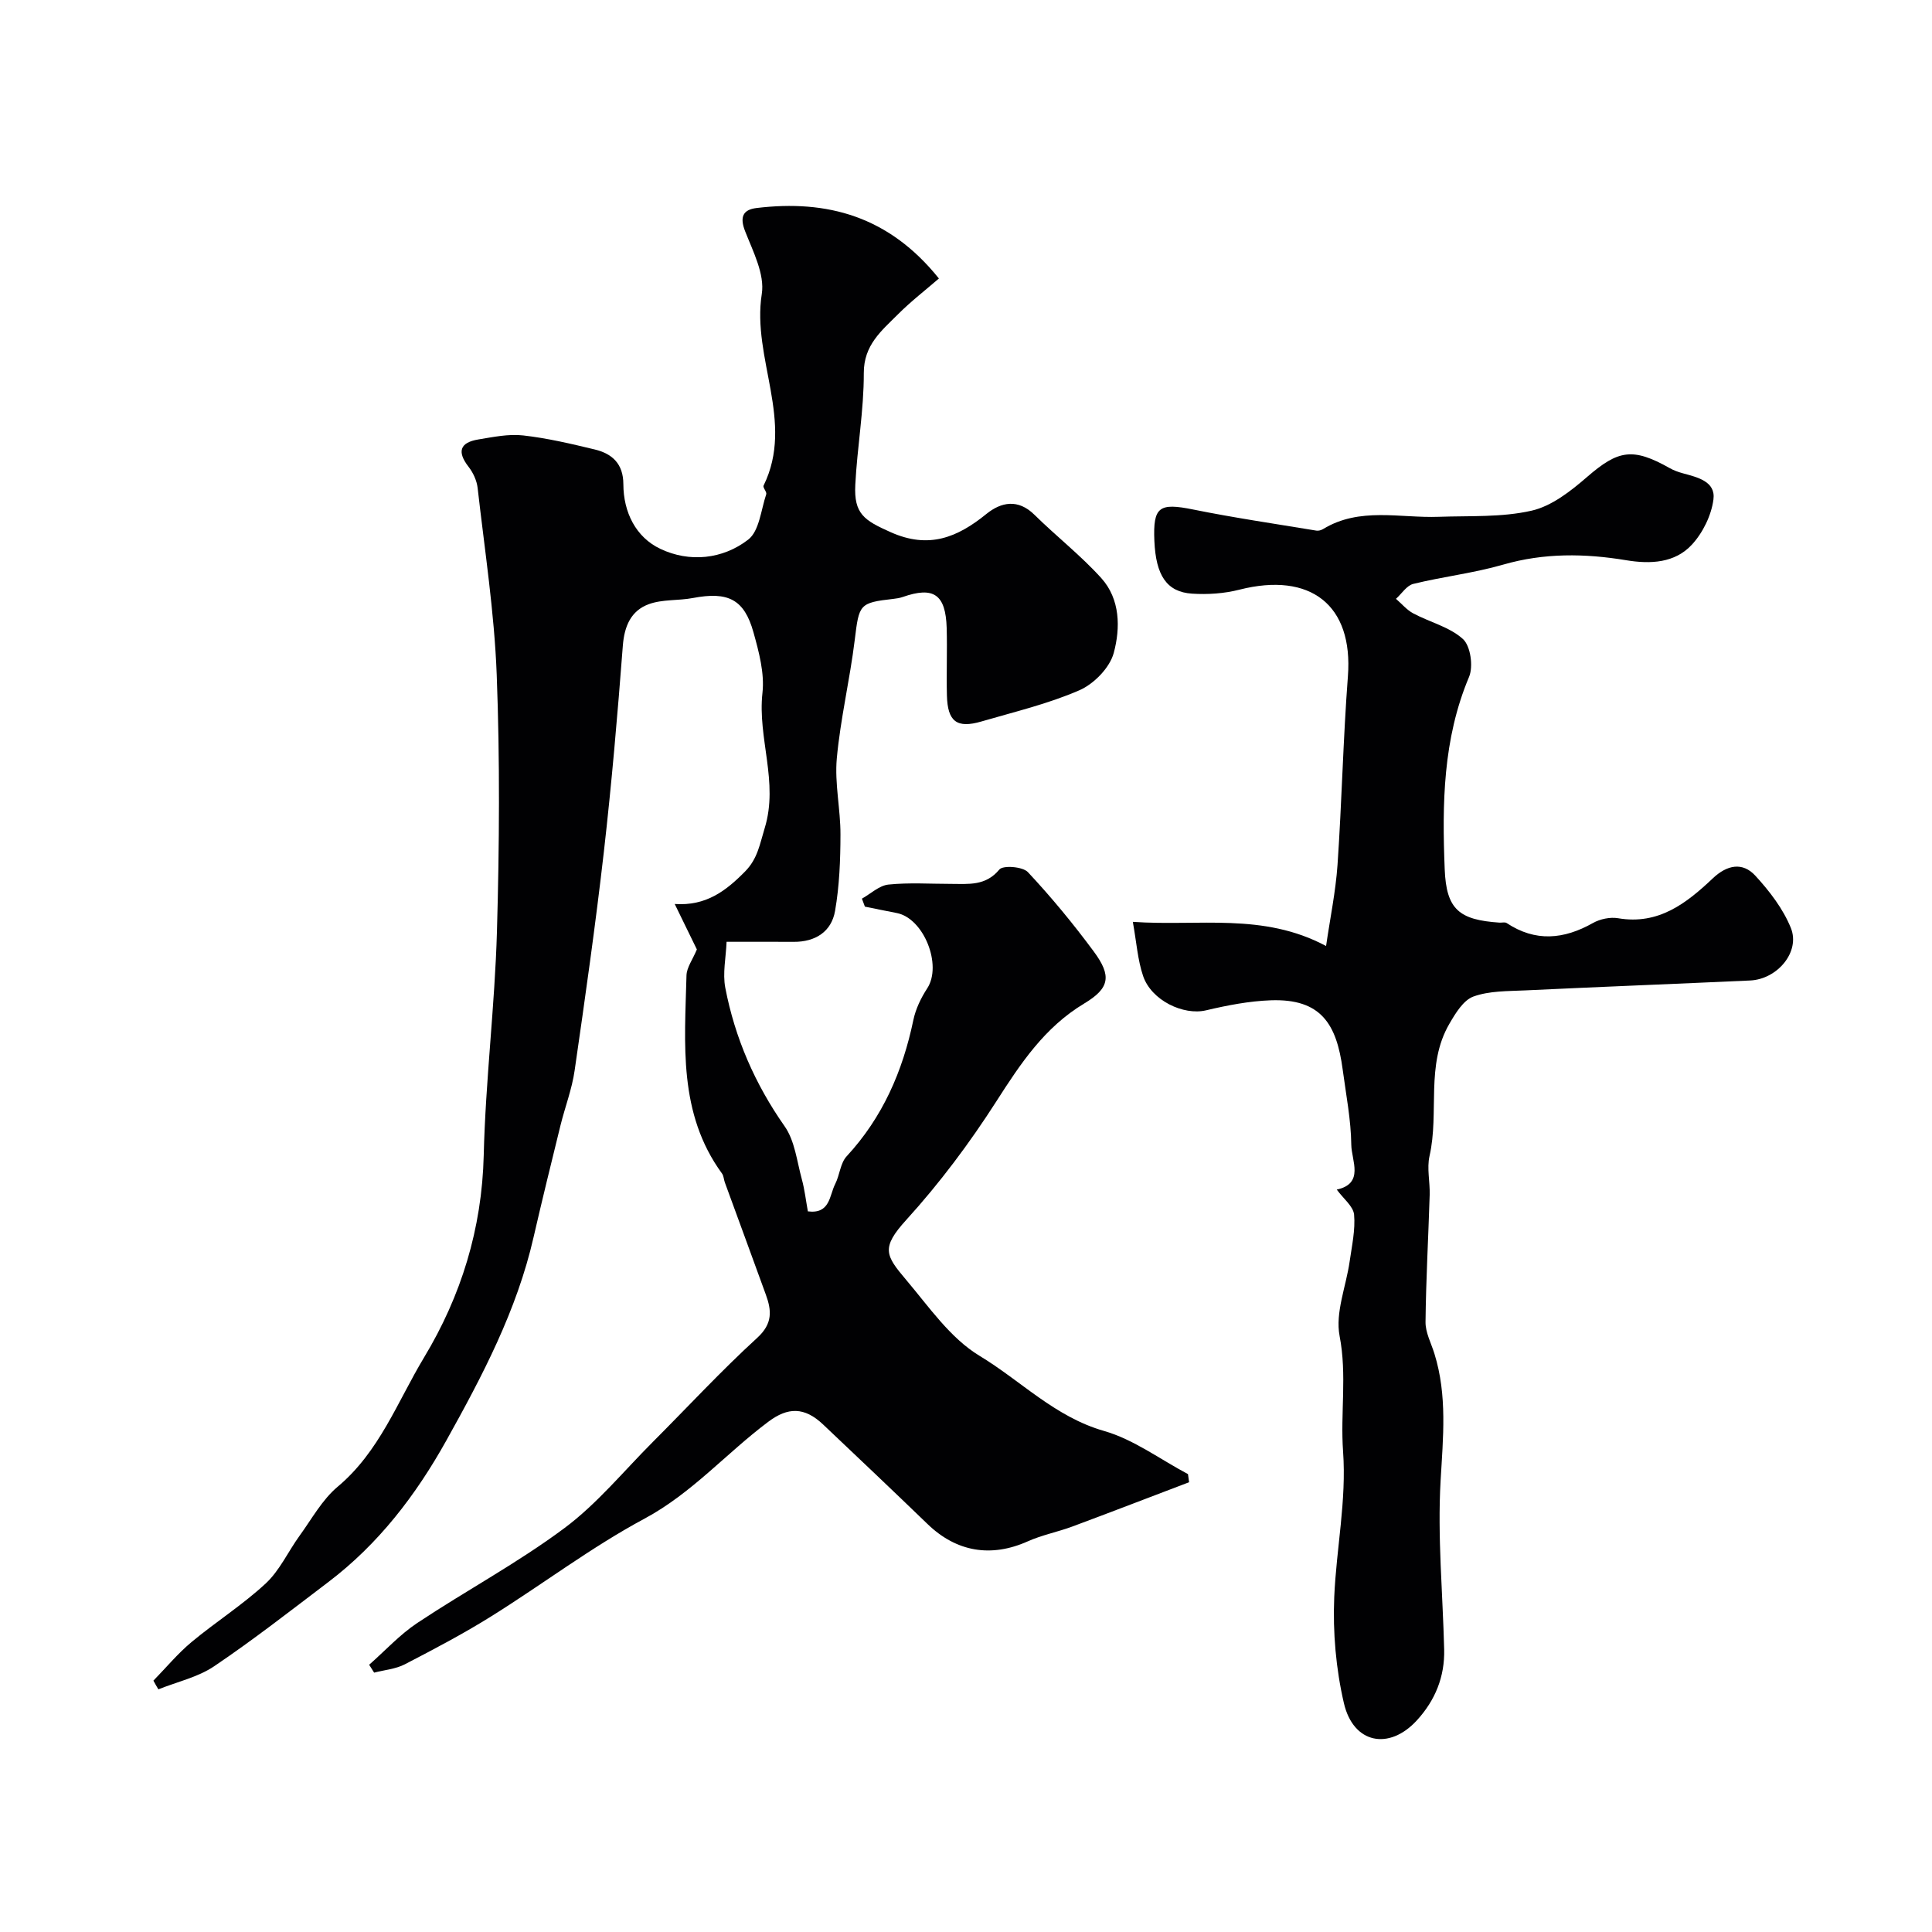
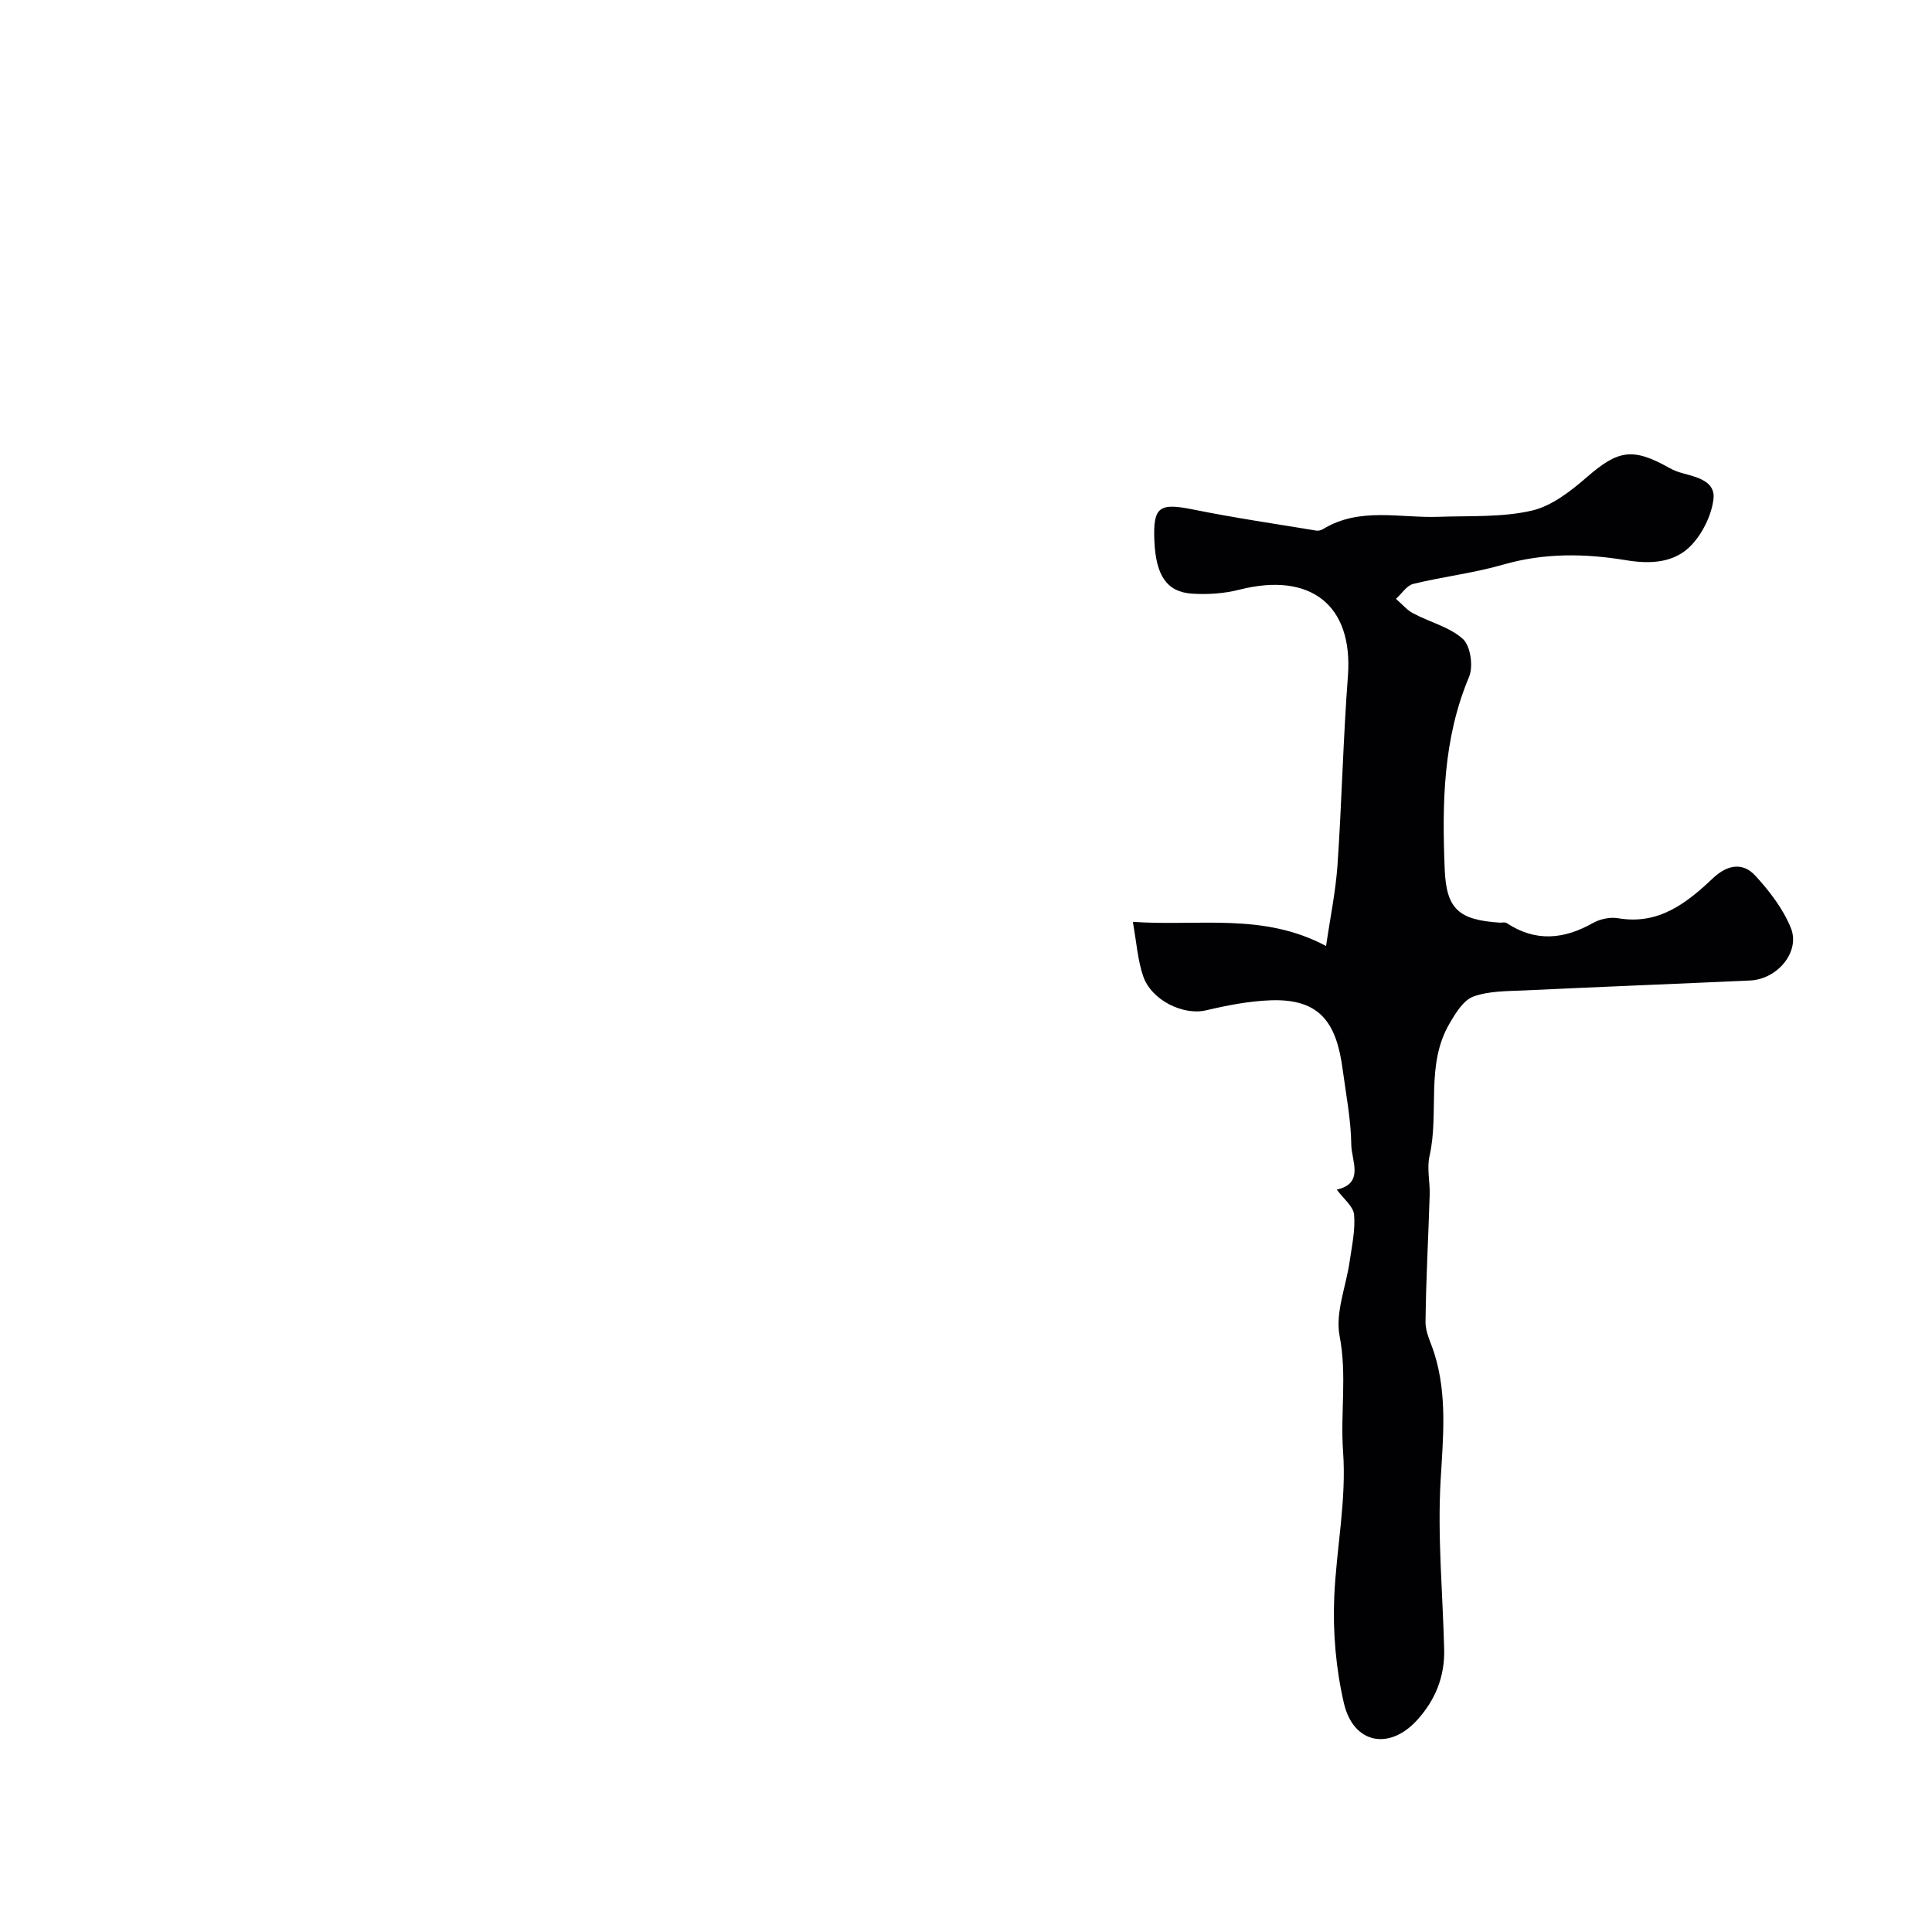
<svg xmlns="http://www.w3.org/2000/svg" enable-background="new 0 0 400 400" viewBox="0 0 400 400">
-   <path d="m31.76 347.96c2.61-2.67 5.02-5.59 7.87-7.97 5.02-4.18 10.61-7.72 15.38-12.15 2.9-2.69 4.64-6.61 7.02-9.89 2.52-3.47 4.67-7.45 7.88-10.14 8.64-7.23 12.38-17.62 17.89-26.77 7.67-12.72 11.98-26.64 12.35-41.84.37-15.48 2.3-30.93 2.74-46.41.5-17.69.62-35.41-.05-53.09-.49-12.92-2.49-25.79-3.95-38.66-.17-1.53-.93-3.18-1.89-4.41-2.45-3.16-1.74-5.03 2.06-5.65 3.05-.5 6.22-1.17 9.24-.83 5 .56 9.94 1.73 14.84 2.91 3.61.87 5.91 2.96 5.92 7.18.01 5.82 2.59 11 7.67 13.4 6.02 2.85 12.89 2.17 18.18-1.92 2.3-1.78 2.64-6.15 3.73-9.39.16-.48-.75-1.39-.55-1.79 6.49-13.24-2.47-26.35-.37-39.68.64-4.07-1.81-8.79-3.45-12.98-1.17-2.98-.43-4.47 2.35-4.81 14.62-1.77 27.42 1.68 37.77 14.59-2.74 2.38-5.79 4.72-8.48 7.42-3.38 3.39-7.09 6.33-7.07 12.18.02 7.7-1.37 15.39-1.76 23.1-.31 6.06 1.85 7.38 7.34 9.83 7.87 3.51 13.78 1.11 19.8-3.78 3.05-2.47 6.55-3.18 9.94.16 4.53 4.46 9.59 8.41 13.84 13.11 3.95 4.37 3.98 10.35 2.59 15.5-.82 3.06-4.1 6.42-7.11 7.73-6.47 2.82-13.46 4.47-20.27 6.46-5.1 1.49-7.02.04-7.16-5.36-.12-4.66.08-9.34-.05-14-.21-6.96-2.7-8.65-9.1-6.41-.61.21-1.28.32-1.92.39-7.1.8-7.11 1.13-8.01 8.46-1 8.22-2.97 16.35-3.72 24.58-.47 5.19.78 10.51.76 15.78-.01 5.27-.22 10.62-1.12 15.79-.75 4.31-4.09 6.43-8.59 6.4-4.16-.03-8.32-.01-13.87-.01-.13 3.25-.84 6.5-.27 9.5 2 10.42 6.14 19.93 12.3 28.71 2.1 3 2.53 7.21 3.54 10.91.6 2.18.85 4.45 1.26 6.69 4.64.59 4.44-3.3 5.66-5.67.94-1.84 1.05-4.31 2.37-5.73 7.45-8.06 11.6-17.6 13.81-28.21.48-2.3 1.58-4.58 2.87-6.56 3.14-4.8-.69-14.51-6.32-15.6-2.2-.42-4.39-.88-6.58-1.32-.21-.55-.41-1.1-.62-1.65 1.82-1.02 3.58-2.72 5.49-2.92 4.29-.44 8.65-.14 12.98-.14 3.6 0 7.14.47 9.99-2.98.76-.91 4.83-.6 5.9.54 4.85 5.18 9.4 10.7 13.63 16.42 3.76 5.07 3.32 7.61-1.96 10.78-8.21 4.93-13.16 12.4-18.18 20.24-5.54 8.65-11.77 16.98-18.67 24.57-5.26 5.79-4.31 7.34-.03 12.4 4.72 5.58 9.15 12.08 15.19 15.73 8.55 5.16 15.64 12.66 25.78 15.56 6.15 1.76 11.62 5.88 17.39 8.94.08.56.15 1.12.23 1.68-8.06 3.06-16.1 6.17-24.17 9.17-3.04 1.13-6.29 1.75-9.23 3.07-7.59 3.39-14.75 2.22-20.76-3.59-7.16-6.91-14.38-13.76-21.61-20.6-3.89-3.69-7.31-3.59-11.31-.6-8.7 6.5-15.82 14.8-25.67 20.09-11.02 5.91-21.09 13.58-31.74 20.23-5.78 3.61-11.83 6.79-17.89 9.93-1.9.98-4.22 1.17-6.35 1.72-.34-.54-.69-1.08-1.03-1.63 3.31-2.91 6.34-6.24 9.98-8.66 10.05-6.68 20.77-12.42 30.42-19.61 6.8-5.06 12.31-11.84 18.36-17.89 7.18-7.19 14.09-14.67 21.58-21.52 3.24-2.96 2.99-5.66 1.78-8.98-2.81-7.74-5.65-15.46-8.48-23.2-.22-.61-.23-1.36-.59-1.85-9.1-12.47-7.71-26.85-7.35-41 .04-1.65 1.27-3.27 2.15-5.39-1.16-2.38-2.74-5.62-4.59-9.41 6.5.45 10.62-2.72 14.57-6.73 2.61-2.65 3.04-5.65 4.06-8.97 2.93-9.54-1.51-18.65-.46-28.02.45-4.06-.73-8.46-1.86-12.51-1.91-6.87-5.27-8.5-12.53-7.12-3.03.58-6.33.24-9.15 1.28-3.67 1.34-5.06 4.53-5.37 8.61-1.09 14.25-2.31 28.49-3.93 42.69-1.73 15.12-3.87 30.19-6.05 45.25-.55 3.84-1.98 7.54-2.92 11.33-1.9 7.72-3.8 15.43-5.58 23.18-3.46 15.15-10.59 28.69-18.07 42.11-6.31 11.31-14.03 21.4-24.4 29.27-7.81 5.93-15.54 11.97-23.66 17.45-3.38 2.28-7.67 3.22-11.55 4.78-.37-.61-.7-1.2-1.03-1.8z" fill="#010103" />
  <path d="m276.76 246.29c5.77-1.24 3.05-6.05 3.01-9.25-.06-5.2-1.09-10.4-1.78-15.59-1.26-9.47-4.51-14.71-14.87-14.35-4.5.16-9.03 1.04-13.43 2.08-4.65 1.1-11.31-2.03-13.03-7.13-1.12-3.31-1.35-6.92-2.12-11.19 13.72.95 26.97-1.96 40.01 5 .82-5.67 1.98-11.22 2.37-16.81.89-13 1.16-26.05 2.15-39.05 1.12-14.72-7.72-21.66-22.48-17.91-3.14.8-6.54 1.03-9.78.82-5.26-.34-7.5-3.78-7.81-10.92-.3-7.1.99-7.93 8.04-6.5 8.45 1.71 17 2.96 25.51 4.37.44.07 1-.09 1.39-.33 7.58-4.61 15.89-2.24 23.92-2.53 6.44-.23 13.05.14 19.24-1.27 4.17-.95 8.13-4.07 11.51-7 6.41-5.55 9.42-6.13 17.05-1.83.84.48 1.78.82 2.72 1.08 3.03.83 6.86 1.67 6.37 5.43-.43 3.29-2.19 6.89-4.46 9.35-3.53 3.83-8.61 4.06-13.6 3.23-8.57-1.42-17.01-1.54-25.51.92-6.07 1.75-12.42 2.47-18.57 3.98-1.37.33-2.4 2.03-3.59 3.09 1.18 1.02 2.23 2.29 3.57 3.01 3.43 1.83 7.54 2.81 10.3 5.32 1.58 1.44 2.17 5.68 1.26 7.84-5.42 12.86-5.58 26.31-5.04 39.8.33 8.37 3 10.5 11.34 11.07.5.03 1.12-.15 1.48.08 5.97 3.96 11.84 3.4 17.87 0 1.47-.83 3.56-1.27 5.21-.99 8.38 1.43 14.15-3.1 19.62-8.27 2.93-2.77 6.14-3.43 8.8-.53 2.93 3.19 5.75 6.85 7.35 10.82 1.99 4.93-2.79 10.61-8.43 10.87-15.52.71-31.05 1.31-46.58 2.05-3.61.17-7.42.08-10.71 1.27-2.09.76-3.73 3.48-4.99 5.66-4.96 8.52-2.05 18.31-4.1 27.35-.58 2.55.11 5.36.03 8.05-.27 8.78-.77 17.56-.86 26.34-.02 2.18 1.17 4.37 1.84 6.54 2.7 8.68 1.79 17.4 1.28 26.32-.66 11.58.45 23.27.74 34.91.14 5.65-1.85 10.54-5.66 14.7-5.73 6.25-13.15 4.84-15.1-3.57-1.65-7.11-2.31-14.67-2-21.97.43-10.04 2.56-19.98 1.83-30.14-.58-7.93.84-15.84-.72-23.91-.93-4.83 1.34-10.25 2.08-15.42.46-3.23 1.2-6.53.92-9.72-.19-1.74-2.23-3.3-3.59-5.17z" fill="#010103" />
</svg>